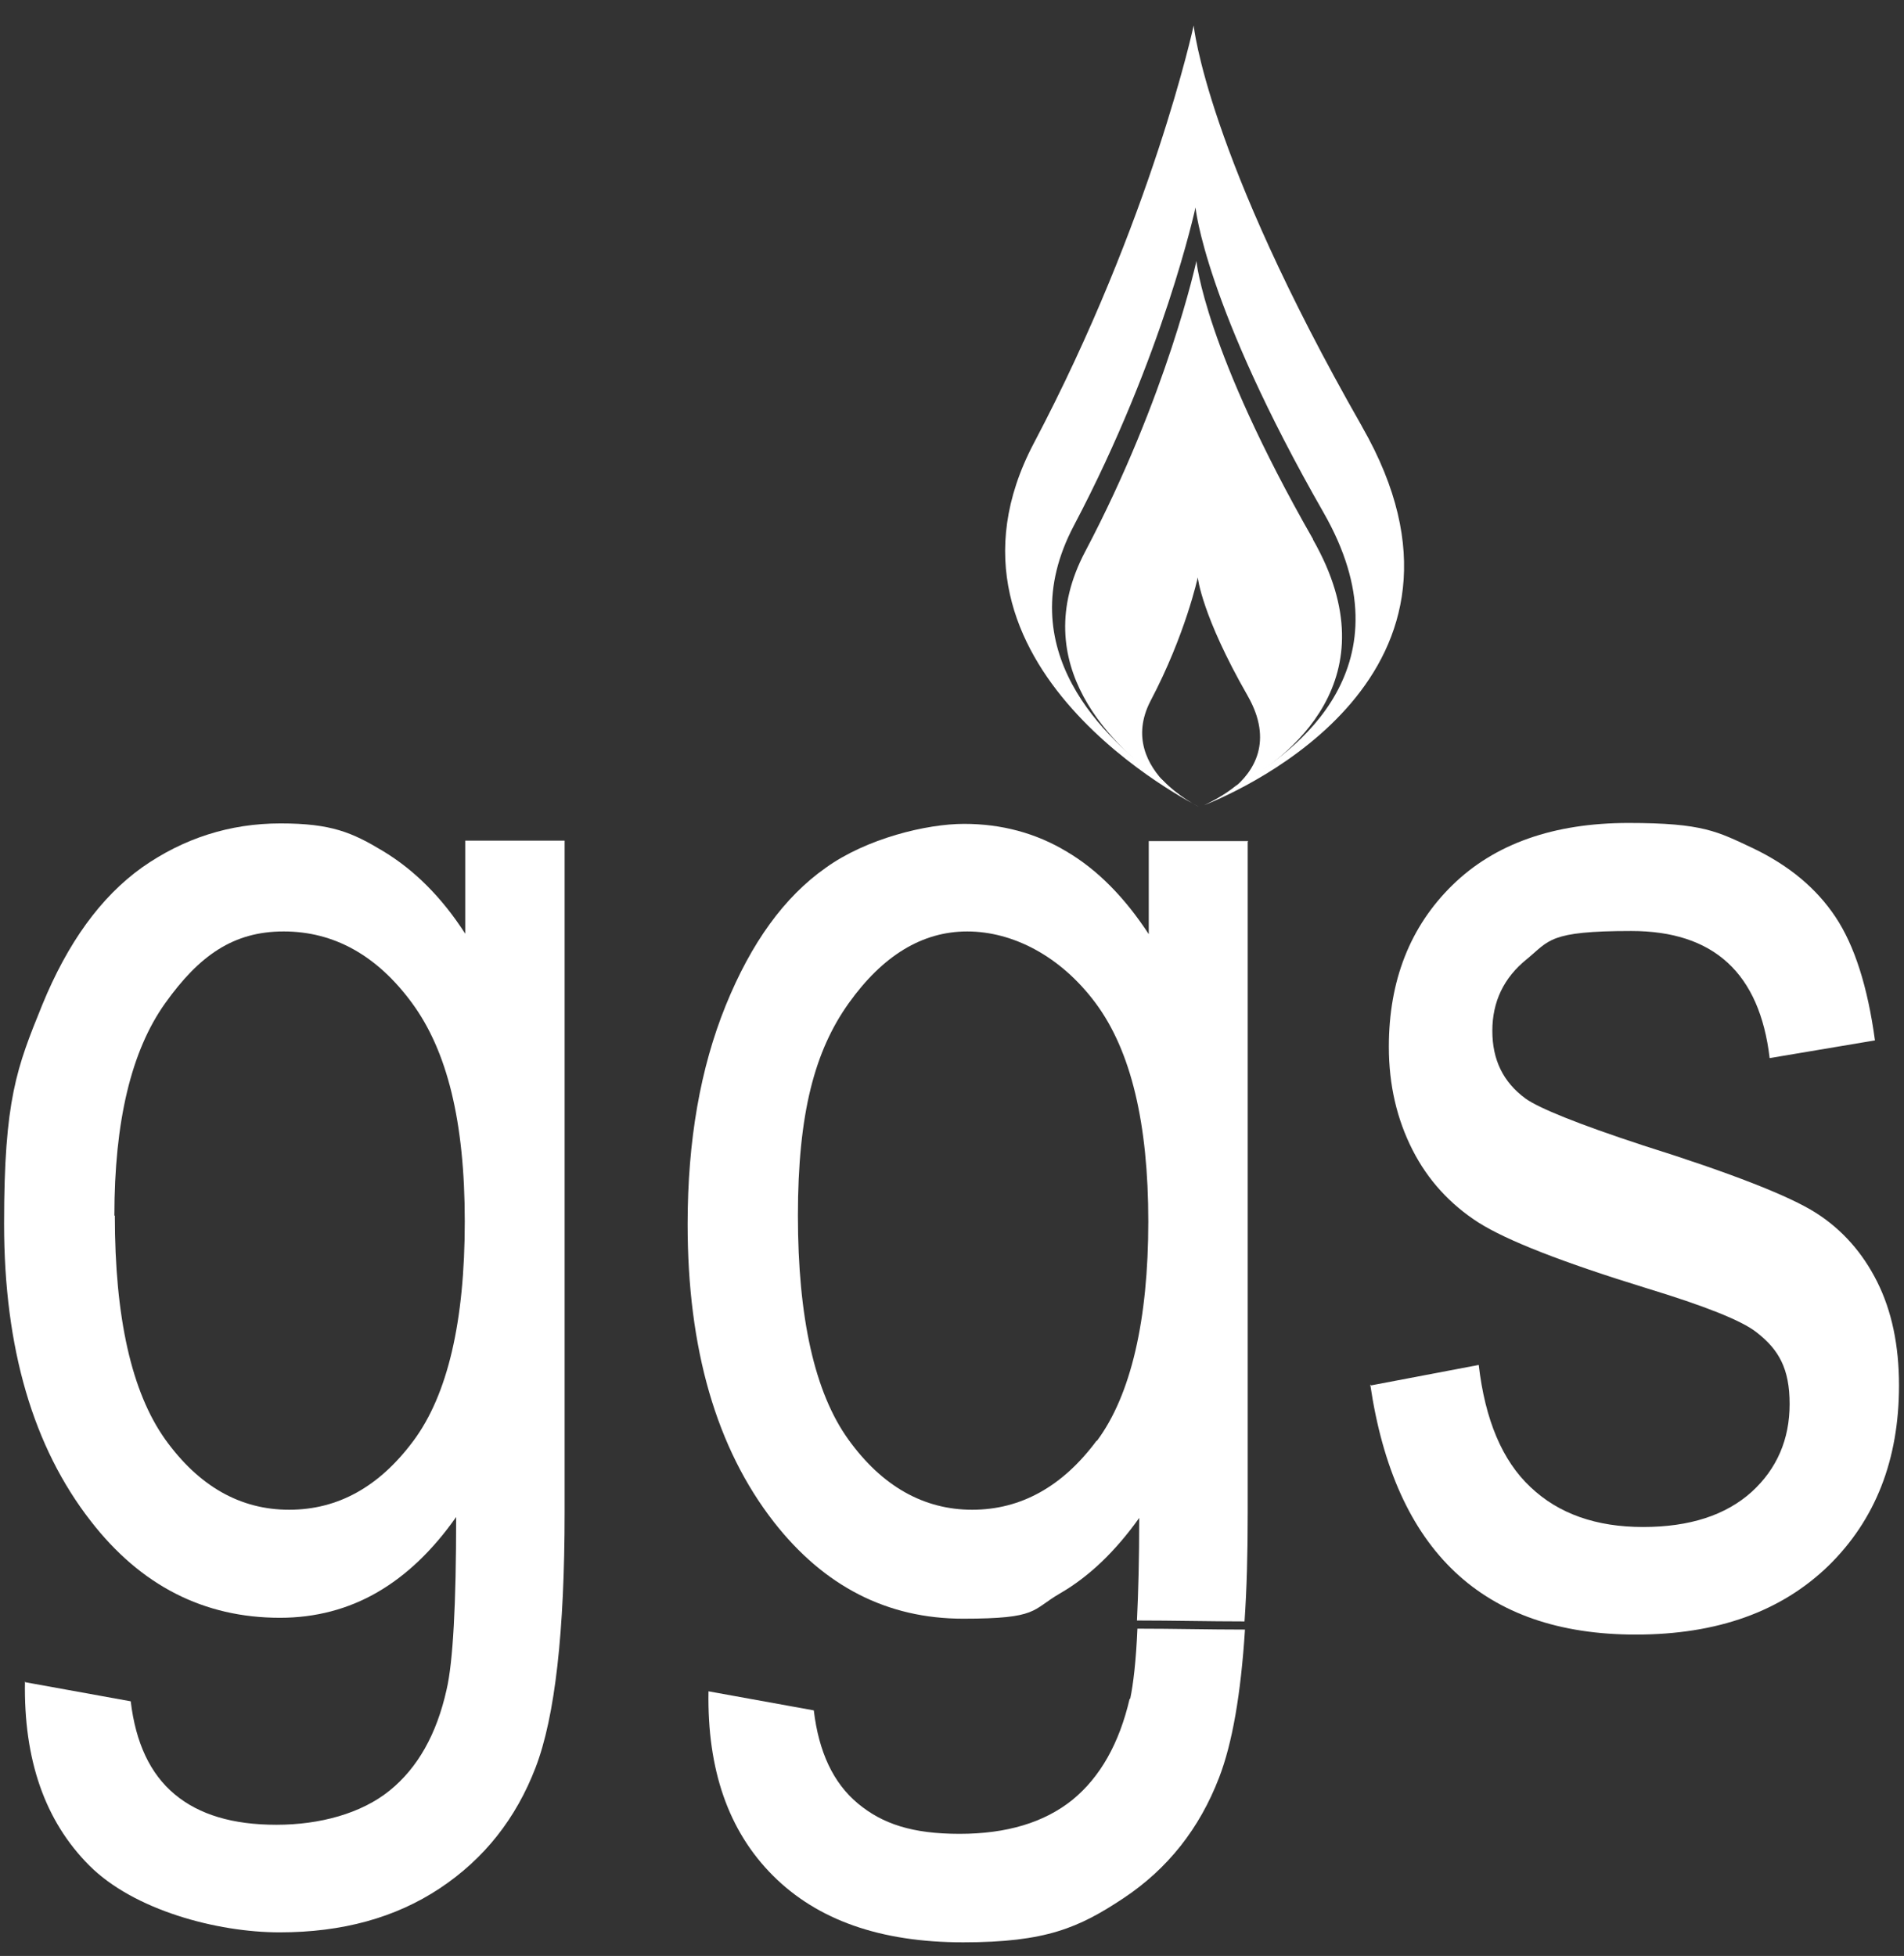
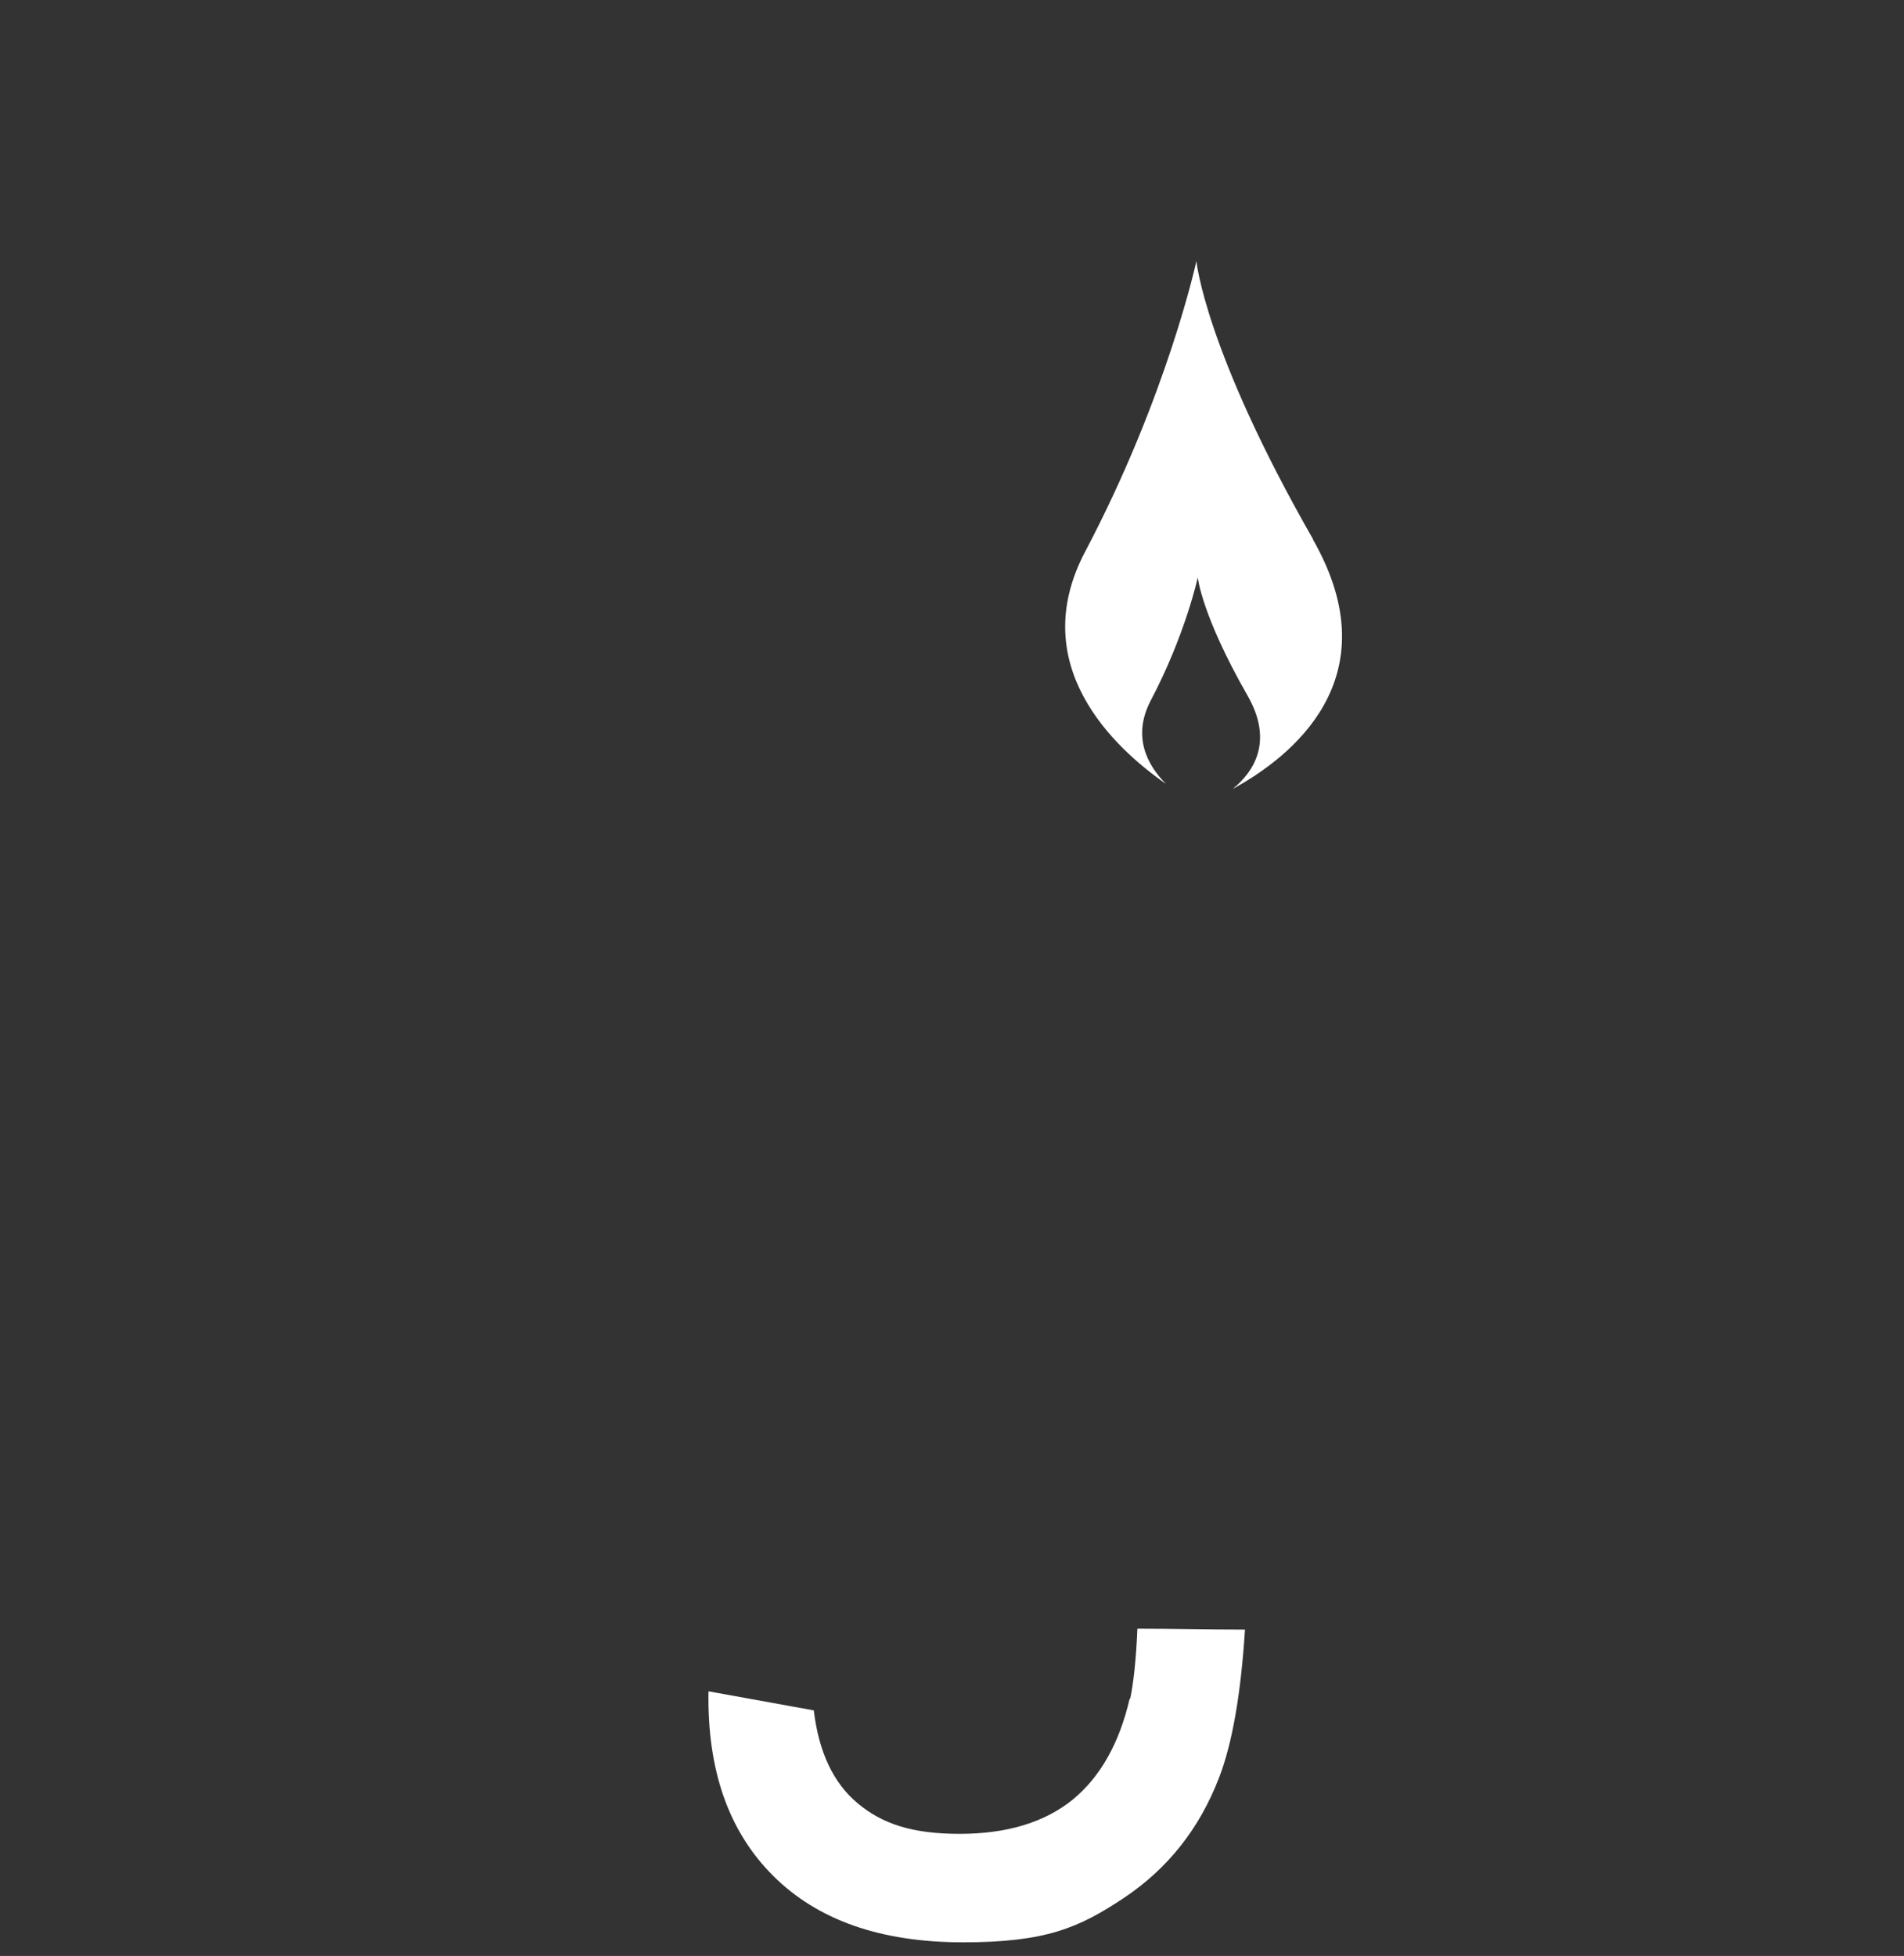
<svg xmlns="http://www.w3.org/2000/svg" id="a" viewBox="0 0 419.5 430.9">
  <rect x="0" y="0" width="419.5" height="430.9" fill="#333333" stroke="none" />
  <defs>
    <style>.b{fill:none;}.c{fill:#fff;}</style>
  </defs>
  <polyline class="b" points="1943.6 3658.3 2068.5 -3247.8 -1387.5 -3247.8 -1512.4 3658.3" />
-   <path class="c" d="m5.6,370.6l23.2,4.2c1.1,9.2,4.3,16,9.7,20.5,5.4,4.5,12.8,6.7,22.4,6.7s18.7-2.5,24.9-7.5c6.2-5,10.4-12.4,12.6-22.3,1.4-6,2.1-18.7,2.1-38-5.2,7.4-11,12.9-17.4,16.6-6.4,3.7-13.6,5.6-21.4,5.6-16.8,0-30.7-7.1-41.7-21.3C7.3,318.8.9,297,.9,269.6s2.8-34.4,8.4-48.2c5.6-13.7,12.9-23.8,22-30.3,9.1-6.4,19.3-9.7,30.5-9.7s15.8,2,22.6,6.1c6.8,4.1,12.9,10.1,18.1,18.2v-20.5h21.9v147.9c0,26.3-2.1,45.1-6.4,56.3-4.3,11.2-11.3,20.1-21.1,26.6-9.8,6.5-21.5,9.7-35.3,9.7s-32.1-4.9-41.9-14.7c-9.8-9.8-14.5-23.3-14.2-40.6Zm19.7-102.8c0,22.5,3.7,38.9,11.1,49.3,7.4,10.3,16.5,15.5,27.3,15.5s19.9-5.1,27.4-15.2c7.5-10.1,11.3-26.2,11.3-48.3s-3.9-37.6-11.6-48.1c-7.7-10.5-17.2-15.8-28.3-15.8s-18.6,5.3-26.1,15.8c-7.5,10.5-11.2,26.1-11.2,46.8Z" />
  <path class="c" d="m248.9,374.2c-2.3,9.9-6.5,17.3-12.6,22.3-6.2,5-14.5,7.5-24.9,7.5s-17-2.2-22.4-6.7c-5.4-4.5-8.6-11.3-9.7-20.5l-23.2-4.2c-.3,17.3,4.4,30.8,14.2,40.6s23.7,14.7,41.9,14.7,25.5-3.2,35.3-9.7c9.8-6.5,16.8-15.4,21.1-26.6,2.9-7.5,4.8-18.4,5.7-32.6-7.9,0-15.8-.2-23.7-.2-.3,7.1-.9,12.2-1.6,15.5Z" />
-   <path class="c" d="m275,185.3h-21.9v20.5c-5.3-8.1-11.3-14.2-18.1-18.2-6.8-4.1-14.4-6.1-22.6-6.1s-21.5,3.2-30.5,9.7c-9.1,6.4-16.4,16.5-22,30.3-5.6,13.8-8.4,29.8-8.4,48.2,0,27.4,6.3,49.3,19,65.6,11.1,14.2,25,21.3,41.7,21.3s15-1.9,21.4-5.6c6.4-3.7,12.2-9.3,17.4-16.6,0,9-.2,16.5-.5,22.6,7.9,0,15.8.2,23.7.2.5-7.1.7-15,.7-23.8v-147.9Zm-33.4,132.1c-7.5,10.1-16.7,15.2-27.4,15.2s-19.9-5.2-27.3-15.5c-7.4-10.3-11.1-26.8-11.1-49.3s3.7-36.3,11.2-46.8c7.5-10.5,16.2-15.8,26.1-15.8s20.5,5.3,28.3,15.8c7.8,10.5,11.6,26.5,11.6,48.1s-3.8,38.2-11.3,48.3Z" />
-   <path class="c" d="m302.1,305.2l23.7-4.5c1.4,12.1,5.2,21.1,11.4,26.9,6.2,5.9,14.5,8.8,24.8,8.8s18.2-2.6,23.9-7.7c5.6-5.1,8.4-11.6,8.4-19.4s-2.4-12-7.3-15.8c-3.3-2.6-11.4-5.8-24.2-9.7-18.5-5.7-30.8-10.5-37.1-14.5-6.2-4-11.1-9.3-14.5-16-3.4-6.7-5.2-14.2-5.2-22.7,0-14.6,4.7-26.5,14-35.6,9.3-9.1,22.3-13.7,38.8-13.7s19.6,1.9,27.5,5.6c7.9,3.8,13.9,8.8,18.1,15.1,4.2,6.3,7.1,15.4,8.7,27.2l-23.2,3.9c-2.2-18.7-12.3-28-30.5-28s-18,2.1-23,6.2c-5.1,4.1-7.6,9.4-7.6,15.8s2.4,11.3,7.3,14.9c2.9,2.1,11.5,5.6,25.8,10.3,19.7,6.2,32.4,11.2,38.2,14.9,5.8,3.7,10.3,8.8,13.5,15.2,3.2,6.4,4.8,14,4.8,22.8,0,16.4-5.2,29.6-15.5,39.7-10.4,10.1-24.5,15.2-42.5,15.2-33.6,0-53.1-18.4-58.5-55.1Z" />
-   <path class="c" d="m300,93.8c-34.3-60.1-37-88.2-37-88.2,0,0-9.2,42.7-35.2,92s36.3,80.1,36.3,80.1c0,0,0,0,0,0-.3-.1-4.4-2.2-8-5.9-12.6-8.8-33.9-28.7-19.5-56,19.8-37.5,26.8-70.1,26.8-70.1,0,0,2,21.4,28.2,67.2,19.3,33.7-5.6,52.7-19.3,60.2-2.7,2.2-5.6,3.6-7,4.3,8.7-3.5,66.1-28.8,34.8-83.4Z" />
  <path class="c" d="m289.3,118.8c-23.9-41.8-25.7-61.3-25.7-61.3,0,0-6.4,29.7-24.5,64-13.2,25,6.3,43.2,17.8,51.2-4.1-4.1-7.5-10.4-3.4-18.3,7.7-14.6,10.4-27.2,10.4-27.2,0,0,.8,8.3,11,26.1,5.7,10,1.4,16.7-3.3,20.5,12.5-6.8,35.2-24.2,17.7-54.9Z" />
</svg>